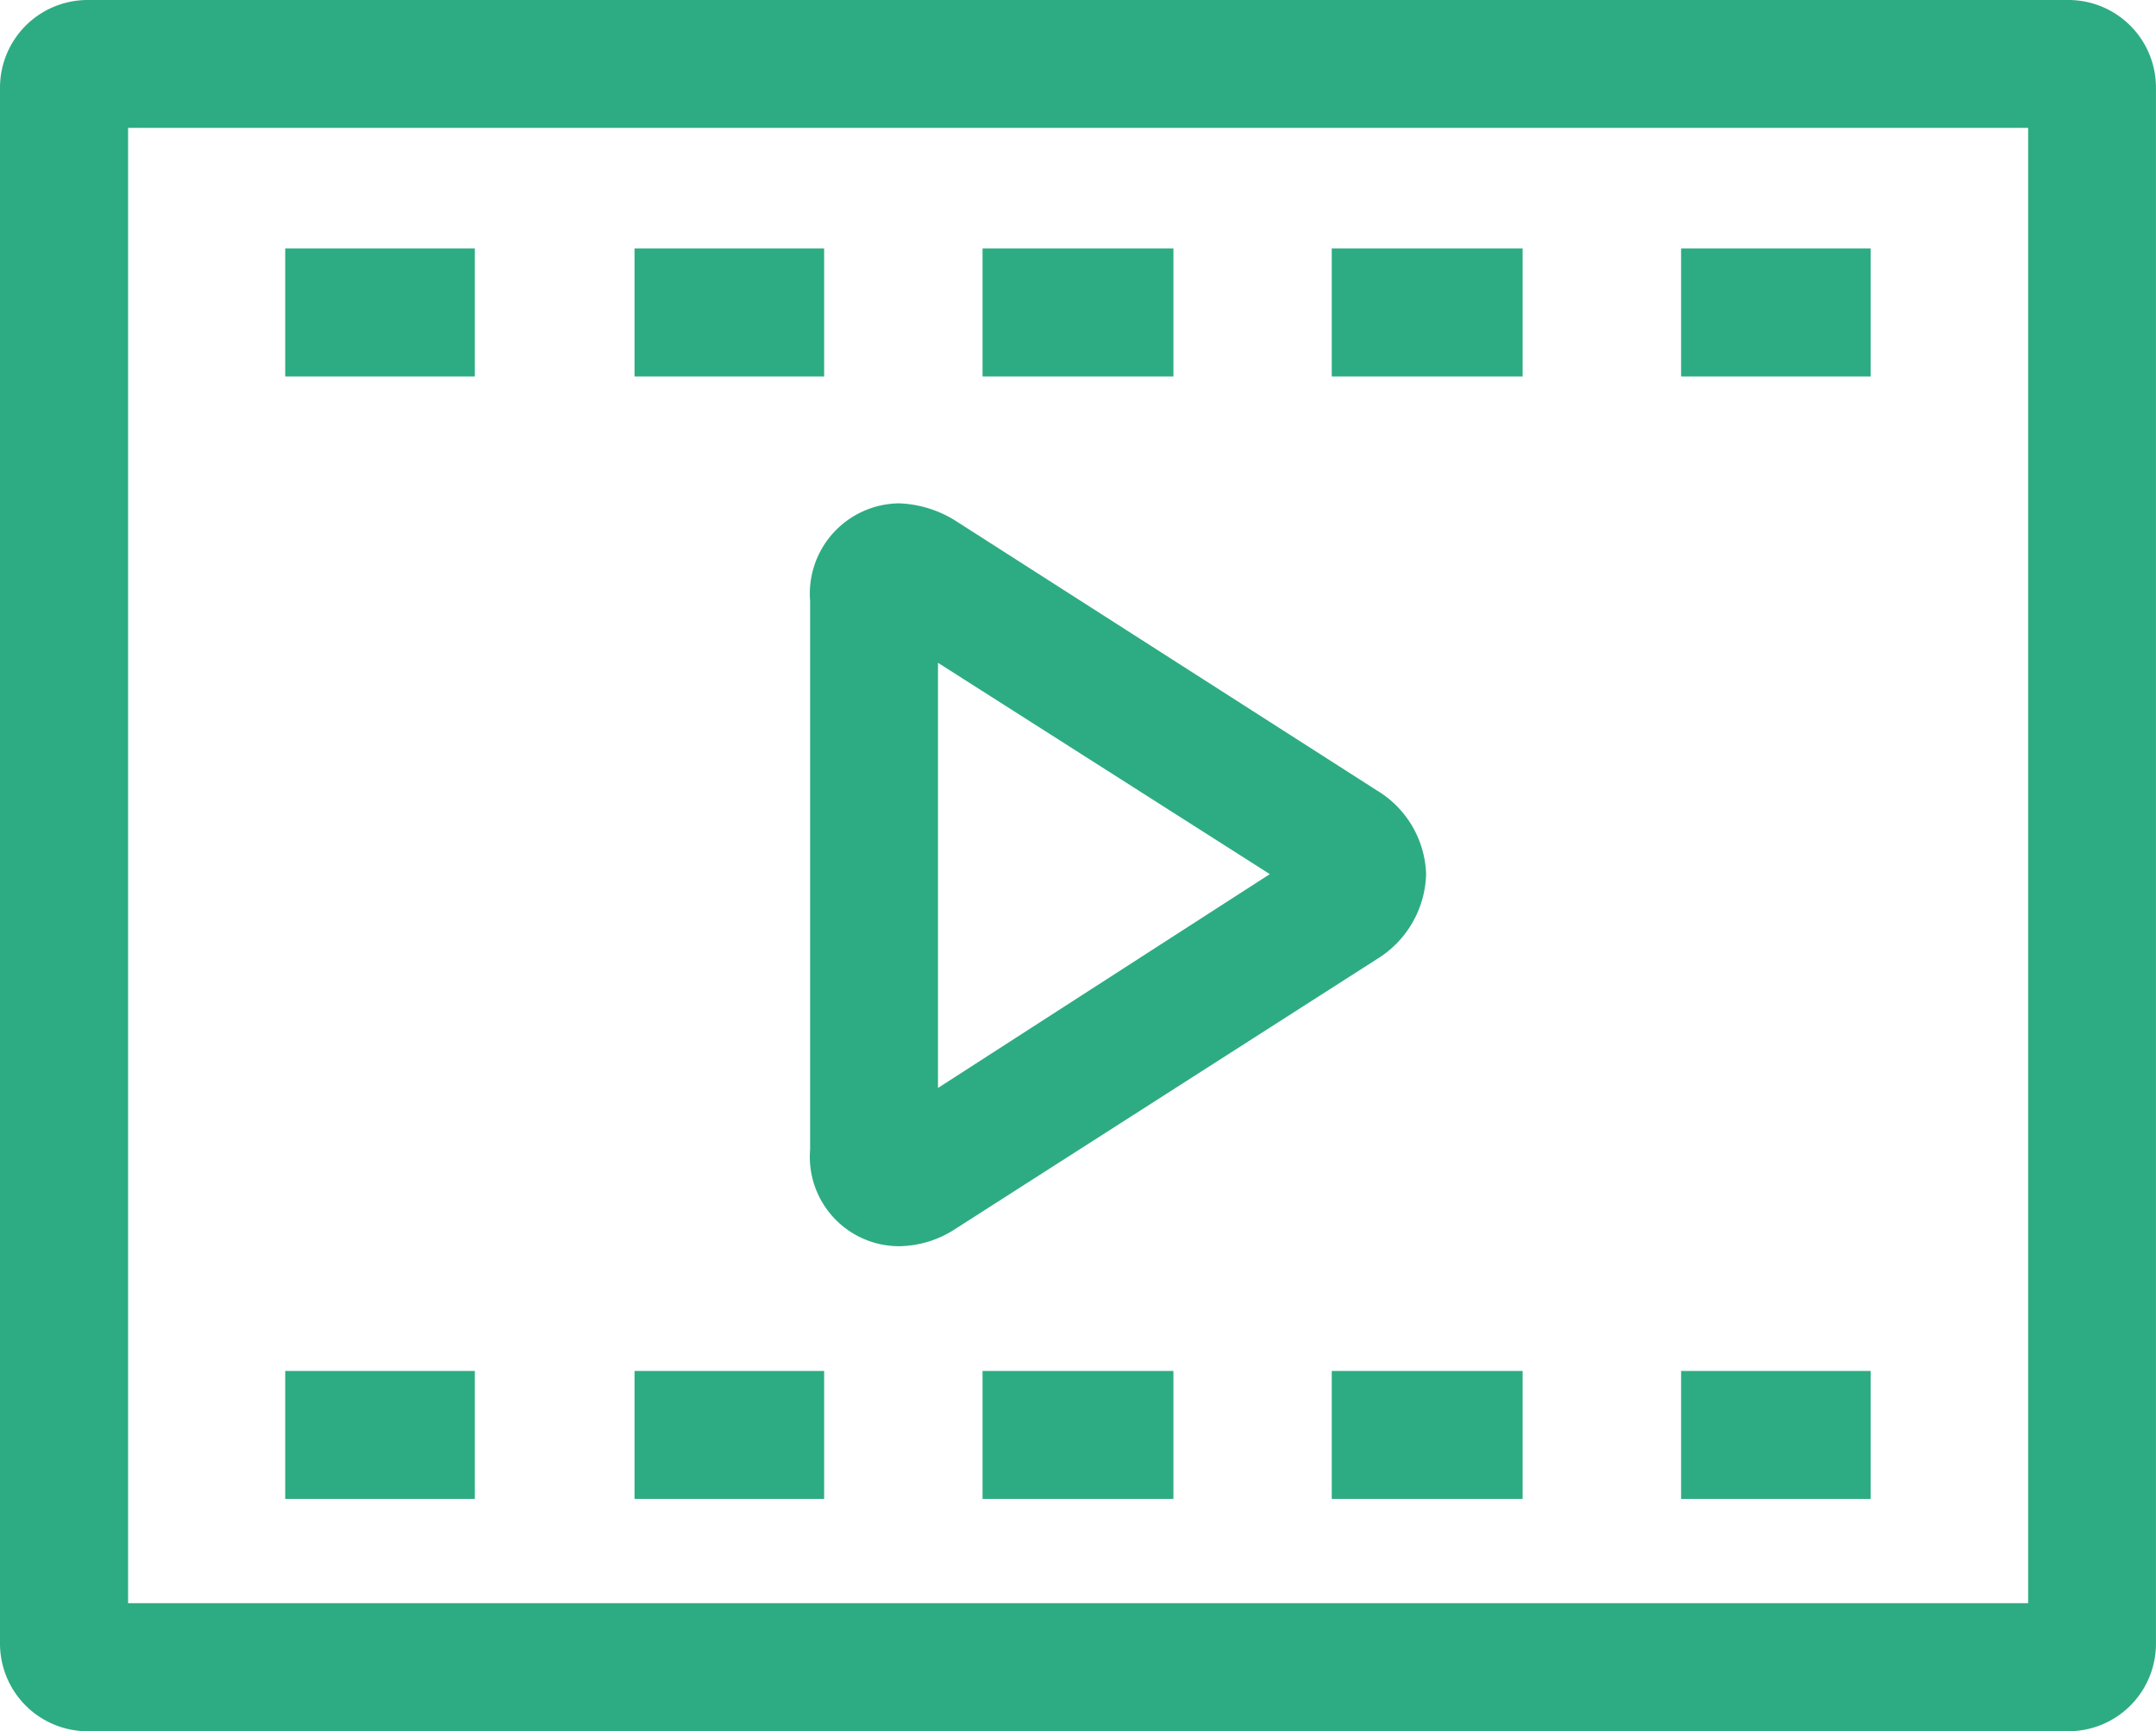
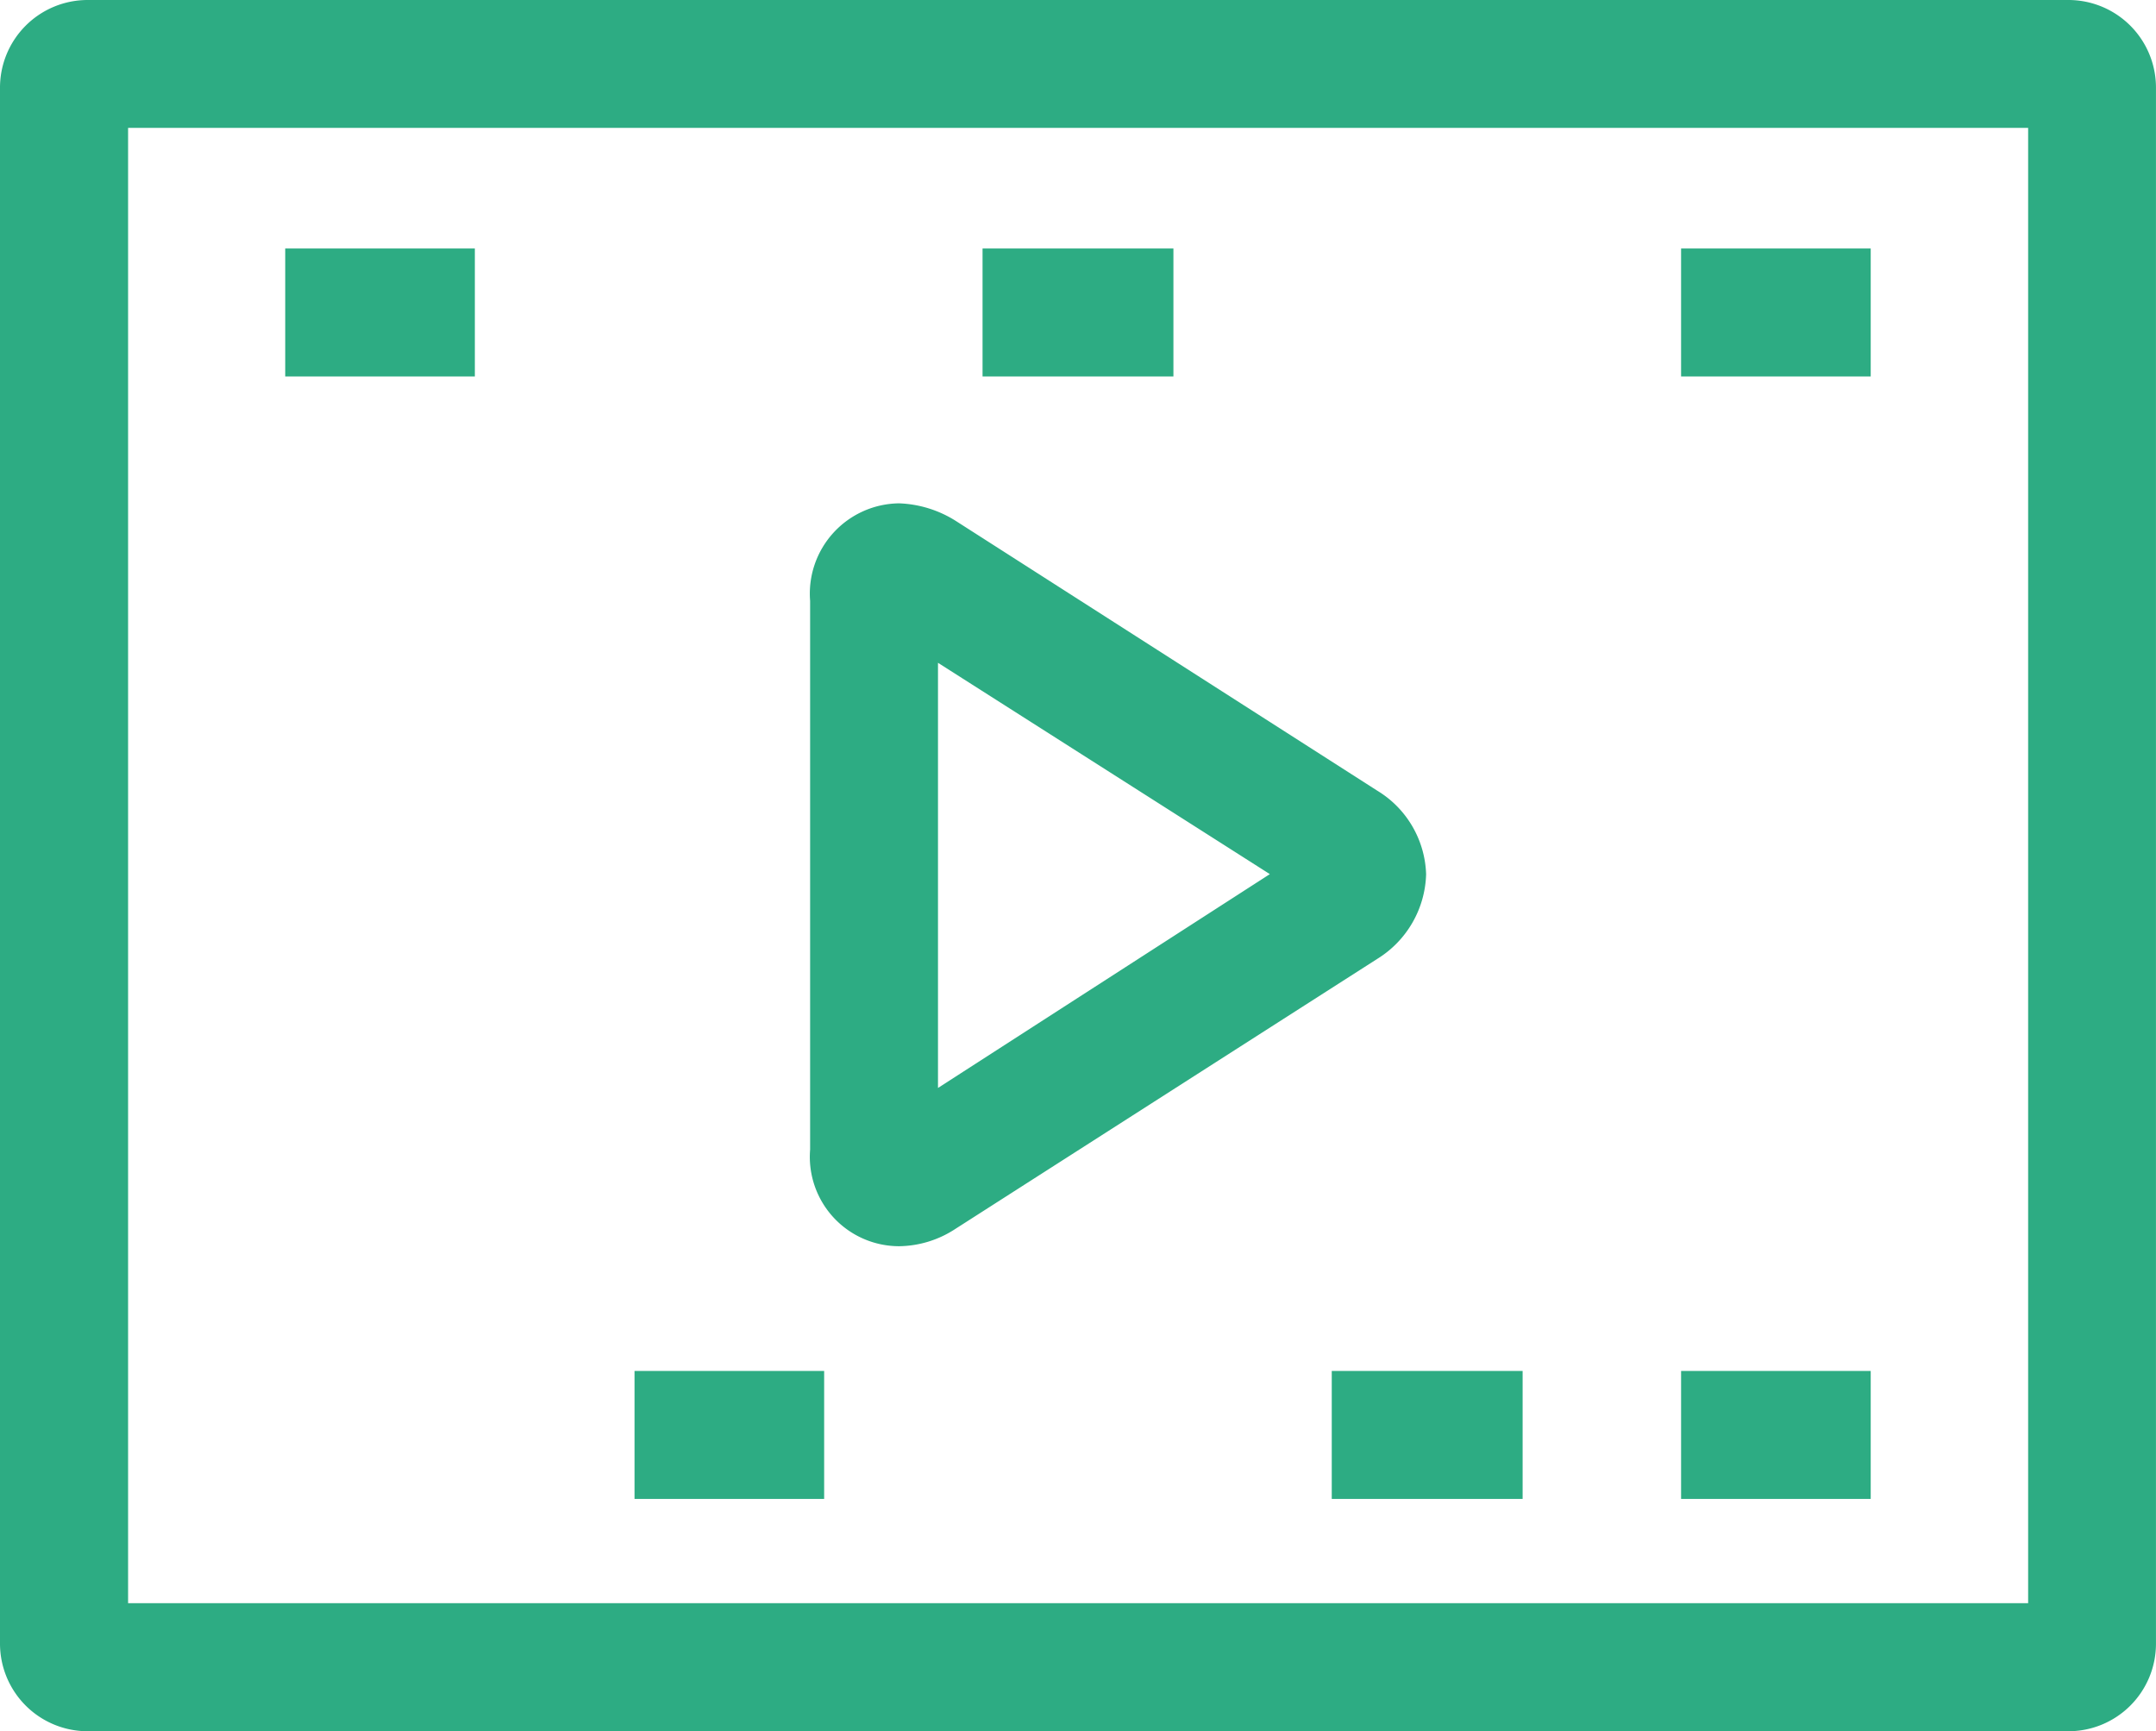
<svg xmlns="http://www.w3.org/2000/svg" width="65.945" height="52.948" viewBox="0 0 65.945 52.948">
  <defs>
    <style>.a,.b{fill:#2dac83;}.a{fill-rule:evenodd;}</style>
  </defs>
  <g transform="translate(-35.06 -37.02)">
    <g transform="translate(35.06 37.02)">
      <path class="a" d="M97.094,86.051H38.978V40.931H97.094ZM98.314,37.02H37.747a2.681,2.681,0,0,0-2.687,2.69V87.278a2.681,2.681,0,0,0,2.687,2.69H98.314a2.677,2.677,0,0,0,2.69-2.69V39.707a2.679,2.679,0,0,0-2.69-2.687Z" transform="translate(-35.06 -37.02)" />
      <path class="a" d="M46.441,46.537,56.591,53,46.441,59.54v-13ZM42.53,61.424a2.733,2.733,0,0,0,2.72,2.956,3.2,3.2,0,0,0,1.725-.531l12.907-8.26a3.144,3.144,0,0,0,1.489-2.584,3.1,3.1,0,0,0-1.489-2.554l-12.907-8.26a3.478,3.478,0,0,0-1.725-.531,2.762,2.762,0,0,0-2.72,2.985V61.424Z" transform="translate(-17.751 -26.266)" />
    </g>
    <path class="b" d="M44.12,39.311h5.838v3.914H44.12Z" transform="translate(20.993 5.309)" />
    <g transform="translate(43.784 44.62)">
-       <path class="b" d="M40.911,39.311h5.8v3.914h-5.8Z" transform="translate(-30.227 -39.311)" />
-       <path class="b" d="M47.34,39.311h5.838v3.914H47.34Z" transform="translate(-15.33 -39.311)" />
      <path class="b" d="M37.69,39.311h5.8v3.914h-5.8Z" transform="translate(-37.69 -39.311)" />
      <path class="b" d="M50.561,39.311h5.8v3.914h-5.8Z" transform="translate(-7.866 -39.311)" />
      <path class="b" d="M47.34,49.66h5.838v3.914H47.34Z" transform="translate(-15.33 -15.331)" />
-       <path class="b" d="M44.12,49.66h5.838v3.914H44.12Z" transform="translate(-22.791 -15.331)" />
-       <path class="b" d="M37.69,49.66h5.8v3.914h-5.8Z" transform="translate(-37.69 -15.331)" />
      <path class="b" d="M50.561,49.66h5.8v3.914h-5.8Z" transform="translate(-7.866 -15.331)" />
      <path class="b" d="M40.911,49.66h5.8v3.914h-5.8Z" transform="translate(-30.227 -15.331)" />
    </g>
  </g>
</svg>